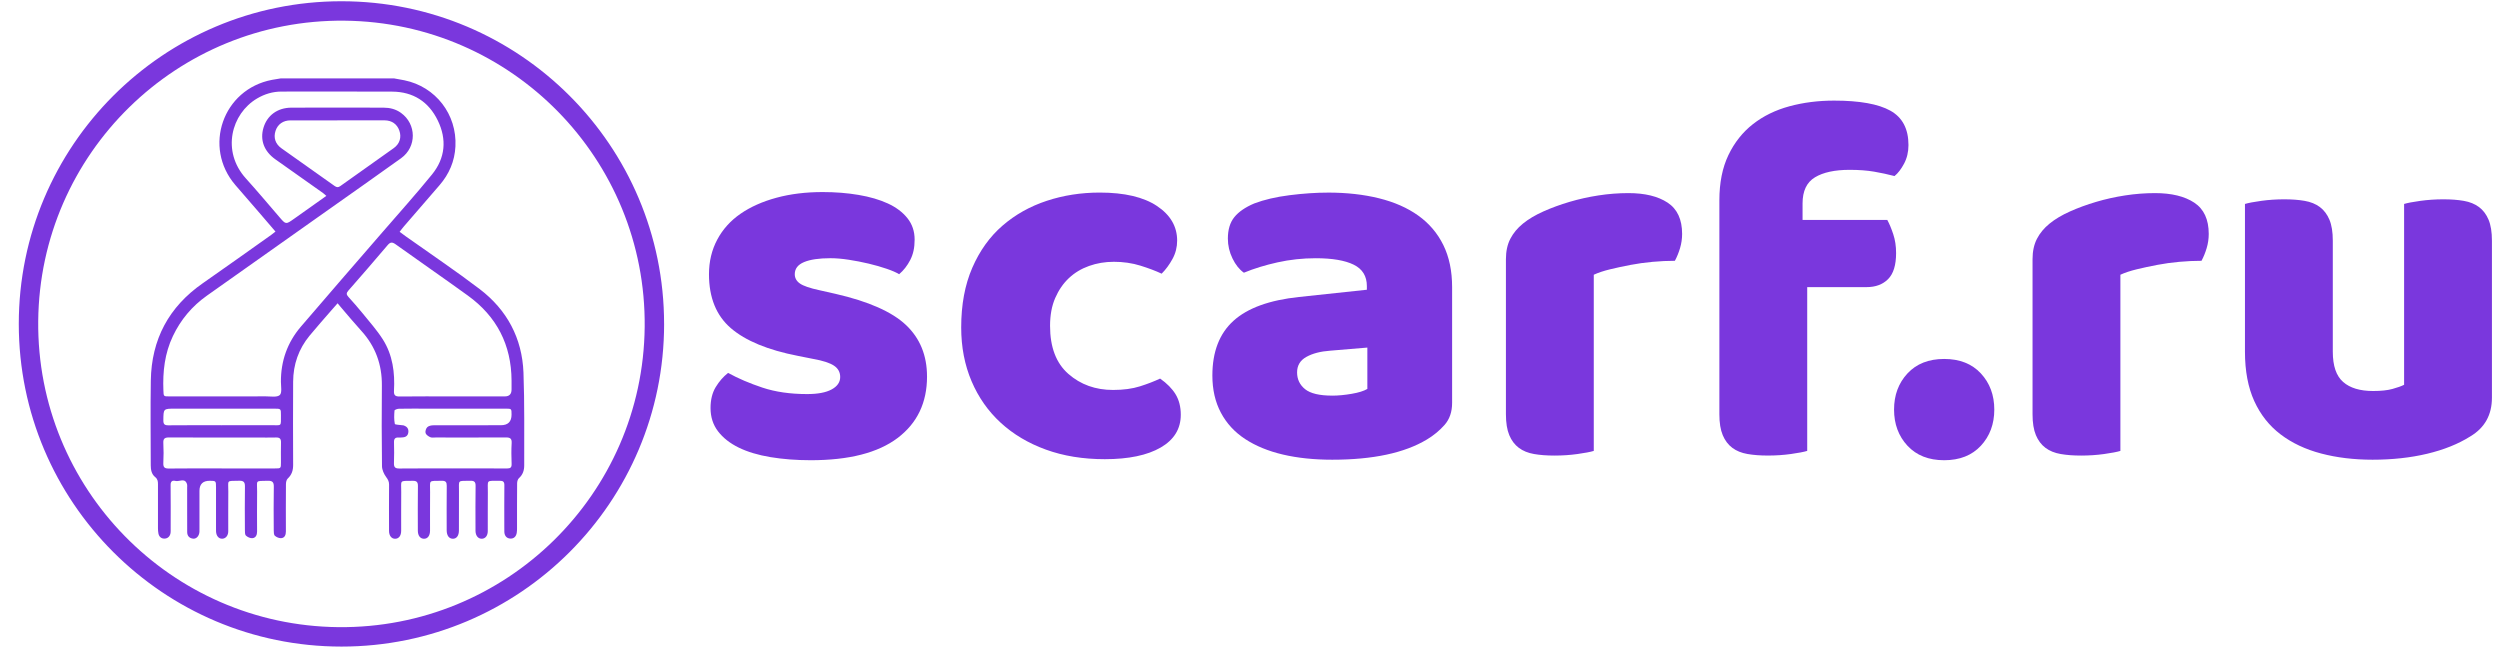
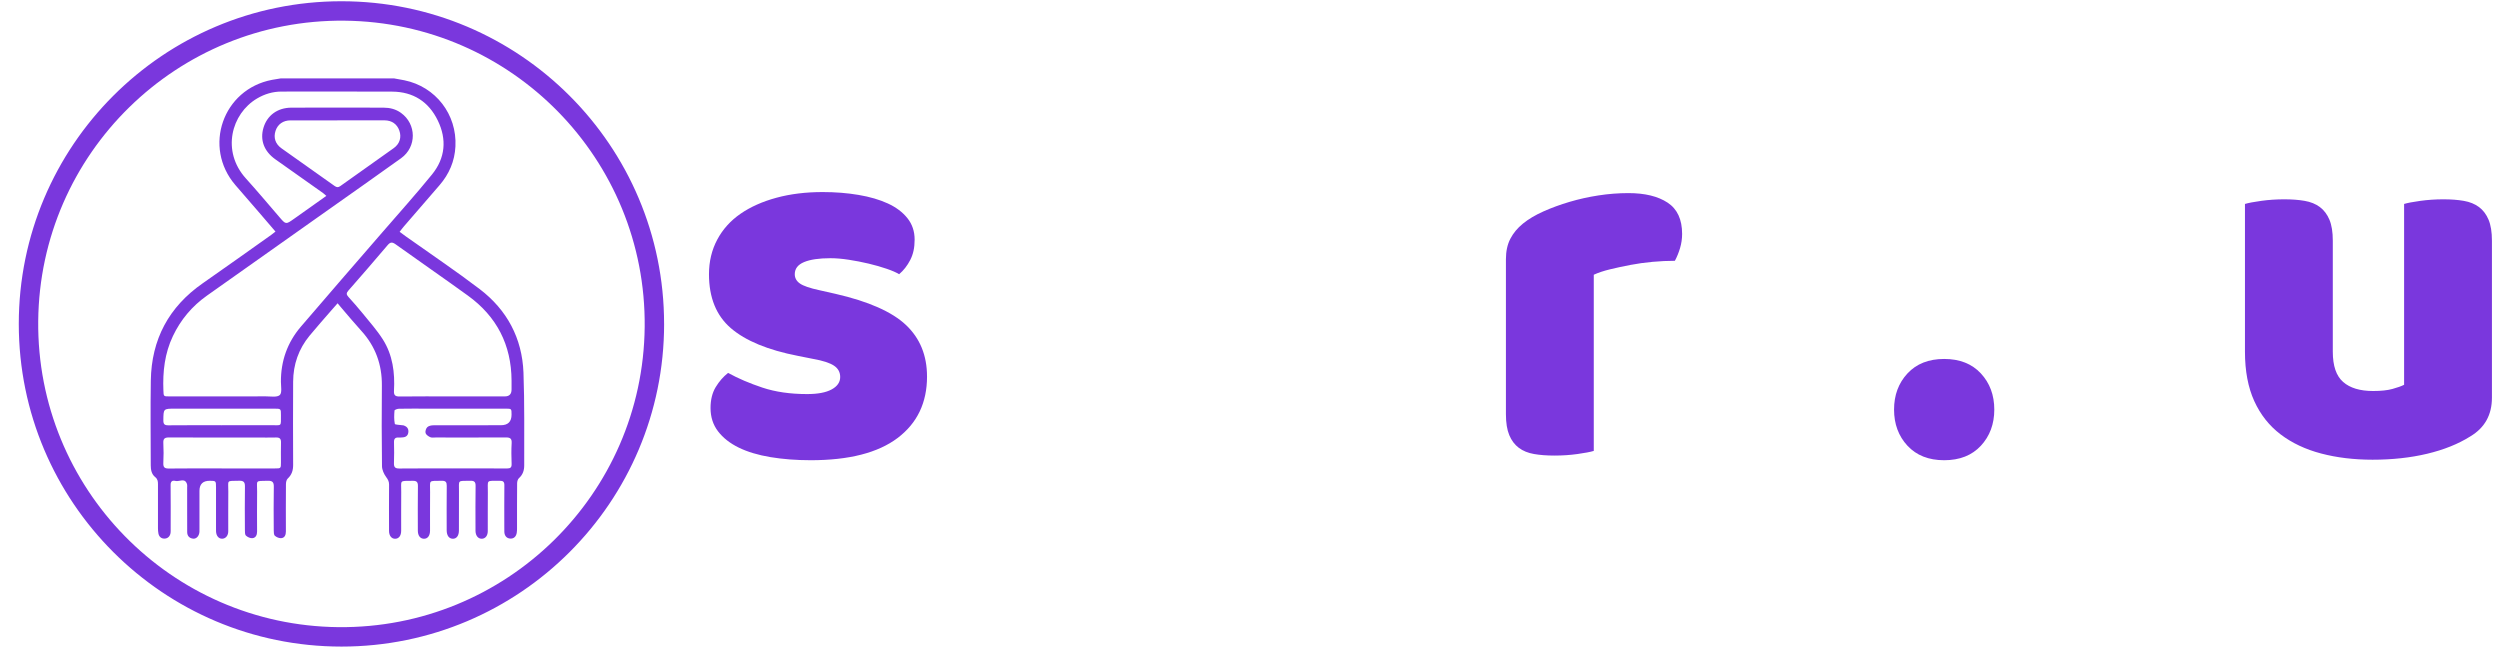
<svg xmlns="http://www.w3.org/2000/svg" version="1.1" viewBox="0 0 1279 331">
  <defs>
    <style>
      .cls-1 {
        fill: #7a37dd;
      }
    </style>
  </defs>
  <g>
    <g id="_Слой_1" data-name="Слой_1">
      <g>
        <path class="cls-1" d="M474.27,192.63c0,13.39-5.02,23.88-15.07,31.46-10.04,7.57-24.85,11.36-44.41,11.36-7.4,0-14.27-.53-20.62-1.58-6.34-1.06-11.76-2.69-16.26-4.89-4.49-2.2-8.02-4.98-10.57-8.32s-3.83-7.31-3.83-11.9c0-4.23.88-7.8,2.64-10.71,1.76-2.91,3.88-5.33,6.34-7.27,5.11,2.82,10.97,5.33,17.58,7.53,6.61,2.2,14.23,3.3,22.86,3.3,5.46,0,9.64-.79,12.55-2.38,2.91-1.59,4.36-3.7,4.36-6.34,0-2.47-1.06-4.4-3.17-5.81-2.12-1.41-5.64-2.56-10.57-3.44l-7.93-1.58c-15.33-2.99-26.74-7.71-34.23-14.14-7.49-6.43-11.23-15.64-11.23-27.62,0-6.52,1.41-12.42,4.23-17.71s6.79-9.69,11.9-13.22,11.23-6.26,18.37-8.2c7.14-1.94,15.02-2.91,23.66-2.91,6.52,0,12.64.49,18.37,1.46s10.71,2.42,14.94,4.36c4.23,1.94,7.58,4.45,10.04,7.53,2.47,3.08,3.7,6.74,3.7,10.97s-.75,7.53-2.25,10.44-3.39,5.33-5.68,7.27c-1.41-.88-3.52-1.8-6.34-2.77s-5.9-1.85-9.25-2.65-6.74-1.45-10.18-1.98-6.56-.79-9.38-.79c-5.81,0-10.31.66-13.48,1.98s-4.76,3.39-4.76,6.21c0,1.94.88,3.53,2.64,4.76s5.11,2.38,10.04,3.44l8.19,1.85c16.92,3.88,28.94,9.21,36.08,15.99s10.71,15.55,10.71,26.3Z" />
-         <path class="cls-1" d="M569.73,133.94c-4.41,0-8.59.71-12.56,2.12-3.97,1.41-7.4,3.48-10.31,6.21-2.91,2.73-5.24,6.12-7.01,10.18s-2.64,8.81-2.64,14.27c0,10.93,3.13,19.12,9.38,24.58,6.25,5.47,13.87,8.2,22.86,8.2,5.29,0,9.87-.62,13.75-1.85,3.88-1.23,7.31-2.56,10.31-3.97,3.52,2.47,6.17,5.16,7.93,8.06,1.76,2.91,2.65,6.39,2.65,10.44,0,7.22-3.44,12.82-10.31,16.79-6.87,3.96-16.39,5.95-28.55,5.95-11.1,0-21.15-1.63-30.13-4.89-8.99-3.26-16.7-7.84-23.13-13.75-6.43-5.9-11.41-13-14.93-21.28-3.52-8.28-5.29-17.44-5.29-27.49,0-11.63,1.89-21.81,5.68-30.53,3.79-8.72,8.94-15.9,15.46-21.54,6.52-5.64,14.05-9.87,22.6-12.69,8.54-2.82,17.58-4.23,27.09-4.23,12.69,0,22.47,2.29,29.34,6.87,6.87,4.58,10.31,10.49,10.31,17.71,0,3.35-.79,6.48-2.38,9.38-1.59,2.91-3.44,5.42-5.55,7.53-2.99-1.41-6.61-2.77-10.84-4.1-4.23-1.32-8.81-1.98-13.75-1.98Z" />
-         <path class="cls-1" d="M679.46,98.53c9.52,0,18.2.97,26.04,2.91,7.84,1.94,14.54,4.89,20.09,8.86,5.55,3.97,9.83,8.99,12.82,15.07,2.99,6.08,4.49,13.26,4.49,21.54v59.21c0,4.58-1.28,8.32-3.83,11.23-2.56,2.91-5.6,5.42-9.12,7.53-11.45,6.87-27.58,10.31-48.37,10.31-9.34,0-17.76-.88-25.25-2.64-7.49-1.76-13.92-4.41-19.3-7.93-5.38-3.52-9.52-8.02-12.42-13.48-2.91-5.46-4.36-11.81-4.36-19.03,0-12.16,3.61-21.5,10.84-28.02,7.22-6.52,18.41-10.57,33.57-12.16l34.63-3.7v-1.85c0-5.11-2.25-8.77-6.74-10.97-4.49-2.2-10.97-3.3-19.43-3.3-6.7,0-13.22.71-19.56,2.12-6.34,1.41-12.07,3.17-17.18,5.29-2.29-1.59-4.23-4.01-5.82-7.27-1.59-3.26-2.38-6.65-2.38-10.18,0-4.58,1.1-8.24,3.3-10.97,2.2-2.73,5.6-5.07,10.18-7.01,5.11-1.94,11.14-3.35,18.11-4.23,6.96-.88,13.52-1.32,19.69-1.32ZM681.57,202.41c2.99,0,6.3-.31,9.91-.93,3.61-.62,6.3-1.45,8.06-2.51v-21.15l-19.03,1.59c-4.94.35-8.99,1.41-12.16,3.17-3.17,1.76-4.76,4.4-4.76,7.93s1.36,6.39,4.09,8.59c2.73,2.2,7.36,3.3,13.88,3.3Z" />
        <path class="cls-1" d="M815.37,230.69c-1.76.53-4.54,1.06-8.33,1.59-3.79.53-7.71.79-11.76.79s-7.36-.26-10.44-.79c-3.08-.53-5.68-1.58-7.8-3.17-2.12-1.59-3.75-3.75-4.89-6.48s-1.72-6.3-1.72-10.71v-79.3c0-4.05.75-7.53,2.25-10.44,1.5-2.91,3.66-5.51,6.48-7.8,2.82-2.29,6.3-4.36,10.44-6.21,4.14-1.85,8.59-3.48,13.35-4.89,4.76-1.41,9.69-2.51,14.8-3.3,5.11-.79,10.22-1.19,15.33-1.19,8.46,0,15.15,1.63,20.09,4.89,4.93,3.26,7.4,8.59,7.4,15.99,0,2.47-.35,4.89-1.06,7.27-.71,2.38-1.59,4.54-2.64,6.48-3.7,0-7.49.18-11.37.53-3.88.35-7.67.88-11.37,1.58-3.7.71-7.18,1.46-10.44,2.25s-6.03,1.72-8.32,2.77v90.14Z" />
-         <path class="cls-1" d="M879.63,102.49c0-8.99,1.54-16.69,4.62-23.13,3.08-6.43,7.27-11.72,12.56-15.86,5.29-4.14,11.5-7.18,18.64-9.12,7.14-1.94,14.76-2.91,22.86-2.91,13.04,0,22.64,1.72,28.81,5.16,6.17,3.44,9.25,9.3,9.25,17.58,0,3.53-.75,6.7-2.25,9.52s-3.13,4.93-4.89,6.34c-3.35-.88-6.83-1.63-10.44-2.25s-7.8-.93-12.55-.93c-7.58,0-13.48,1.28-17.71,3.83-4.23,2.56-6.34,7-6.34,13.35v8.46h43.35c1.06,1.94,2.07,4.36,3.04,7.27s1.46,6.12,1.46,9.65c0,6.17-1.37,10.62-4.1,13.35-2.73,2.73-6.39,4.09-10.97,4.09h-30.4v83.79c-1.76.53-4.54,1.06-8.33,1.59-3.79.53-7.71.79-11.76.79s-7.36-.26-10.44-.79c-3.08-.53-5.68-1.58-7.8-3.17-2.12-1.59-3.75-3.75-4.89-6.48-1.15-2.73-1.72-6.3-1.72-10.71v-109.43Z" />
        <path class="cls-1" d="M969,209.54c0-7.4,2.29-13.57,6.87-18.5,4.58-4.93,10.84-7.4,18.77-7.4s14.19,2.47,18.77,7.4c4.58,4.94,6.87,11.1,6.87,18.5s-2.29,13.57-6.87,18.51c-4.58,4.93-10.84,7.4-18.77,7.4s-14.18-2.47-18.77-7.4c-4.58-4.93-6.87-11.1-6.87-18.51Z" />
-         <path class="cls-1" d="M1084.79,230.69c-1.76.53-4.54,1.06-8.33,1.59-3.79.53-7.71.79-11.76.79s-7.36-.26-10.44-.79c-3.08-.53-5.68-1.58-7.8-3.17-2.12-1.59-3.75-3.75-4.89-6.48-1.15-2.73-1.72-6.3-1.72-10.71v-79.3c0-4.05.75-7.53,2.25-10.44,1.5-2.91,3.66-5.51,6.48-7.8s6.3-4.36,10.44-6.21c4.14-1.85,8.59-3.48,13.35-4.89,4.76-1.41,9.69-2.51,14.8-3.3,5.11-.79,10.22-1.19,15.33-1.19,8.46,0,15.15,1.63,20.09,4.89,4.93,3.26,7.4,8.59,7.4,15.99,0,2.47-.35,4.89-1.06,7.27-.71,2.38-1.59,4.54-2.64,6.48-3.7,0-7.49.18-11.37.53-3.88.35-7.67.88-11.37,1.58-3.7.71-7.18,1.46-10.44,2.25s-6.03,1.72-8.32,2.77v90.14Z" />
        <path class="cls-1" d="M1148.53,104.34c1.76-.53,4.54-1.06,8.32-1.58s7.71-.79,11.76-.79,7.35.26,10.44.79,5.68,1.59,7.8,3.17c2.11,1.59,3.74,3.75,4.89,6.48,1.15,2.73,1.72,6.3,1.72,10.71v56.83c0,7.23,1.76,12.38,5.29,15.47,3.52,3.08,8.63,4.62,15.33,4.62,4.05,0,7.36-.35,9.91-1.06,2.56-.7,4.54-1.41,5.95-2.12v-92.52c1.76-.53,4.54-1.06,8.32-1.58s7.71-.79,11.76-.79,7.36.26,10.44.79,5.68,1.59,7.8,3.17c2.11,1.59,3.74,3.75,4.89,6.48,1.15,2.73,1.72,6.3,1.72,10.71v80.35c0,8.81-3.7,15.42-11.1,19.82-6.17,3.88-13.53,6.83-22.07,8.86-8.55,2.03-17.84,3.04-27.89,3.04-9.52,0-18.29-1.06-26.3-3.17-8.02-2.11-14.94-5.37-20.75-9.78-5.81-4.4-10.31-10.09-13.48-17.05-3.17-6.96-4.76-15.38-4.76-25.25v-75.6Z" />
      </g>
      <g>
        <path class="cls-1" d="M339.76,165.72c0,91.17-73.91,165.07-165.07,165.07S9.61,256.88,9.61,165.72,83.52.64,174.68.64s165.07,73.91,165.07,165.07ZM176.24,10.58C90.56,9.72,20.41,78.49,19.55,164.16c-.86,85.68,67.9,155.83,153.58,156.69,85.68.86,155.83-67.9,156.69-153.58.86-85.68-67.9-155.83-153.58-156.69Z" />
        <path class="cls-1" d="M201.67,40.12c1.72.31,3.45.59,5.16.94,16.07,3.29,27,17.49,26.17,33.84-.38,7.6-3.22,14.13-8.12,19.83-6.05,7.04-12.15,14.04-18.22,21.07-.74.85-1.4,1.77-2.21,2.79,1.16.86,2.12,1.6,3.11,2.3,12.63,8.98,25.52,17.62,37.84,27,13.99,10.65,21.74,25.13,22.41,42.76.59,15.78.32,31.6.38,47.4.01,2.52-.68,4.79-2.71,6.59-.61.54-.91,1.72-.92,2.61-.07,7.6-.04,15.19-.05,22.79,0,.84,0,1.69-.14,2.52-.28,1.82-1.4,3.05-3.23,2.98-1.91-.08-3.01-1.38-3.12-3.35-.05-.92-.02-1.84-.02-2.76,0-7.06-.05-14.12.03-21.18.02-1.74-.63-2.3-2.26-2.28-7.41.08-6.11-.8-6.19,5.98-.08,6.6,0,13.2-.04,19.8-.01,2.35-1.28,3.85-3.06,3.87-1.88.02-3.17-1.57-3.22-4-.01-.54,0-1.07,0-1.61,0-7.14-.07-14.27.05-21.41.03-2.05-.67-2.68-2.62-2.64-6.93.12-5.82-.63-5.88,5.63-.06,6.6,0,13.2-.03,19.8,0,2.68-1.24,4.28-3.15,4.23-1.94-.06-3.1-1.65-3.11-4.31,0-7.6-.06-15.19.03-22.79.02-1.89-.57-2.58-2.48-2.55-7.27.11-5.96-.64-6.04,5.93-.08,6.52,0,13.04-.03,19.57,0,2.65-1.28,4.25-3.22,4.15-1.86-.09-3.01-1.64-3.02-4.15-.01-7.6-.07-15.19.04-22.79.03-2.01-.61-2.73-2.59-2.7-7.22.09-5.87-.56-5.95,5.78-.08,6.6,0,13.2-.03,19.8,0,2.51-1.2,4.04-3.07,4.07-1.86.02-3.14-1.56-3.14-4.02-.02-7.9-.04-15.81.02-23.71.01-1.55-.56-2.6-1.49-3.85-1.14-1.55-2.1-3.66-2.13-5.54-.18-13.73-.2-27.47-.06-41.2.11-10.78-3.27-20.13-10.56-28.11-3.57-3.91-6.94-8-10.39-12.01-.49-.57-.97-1.16-1.7-2.04-1.23,1.4-2.23,2.52-3.21,3.65-3.71,4.29-7.5,8.53-11.11,12.91-5.63,6.82-8.38,14.75-8.43,23.55-.09,14.19-.06,28.39,0,42.59.01,2.78-.69,5.05-2.78,6.99-.64.6-.89,1.89-.9,2.86-.07,8.06-.05,16.11-.03,24.17,0,1.72-.55,3.25-2.31,3.45-1.08.12-2.49-.47-3.32-1.22-.57-.51-.57-1.84-.58-2.8-.04-7.44-.11-14.89.03-22.33.04-2.38-.81-3.05-3.05-3.01-6.83.14-5.41-.42-5.49,5.5-.09,6.83-.04,13.66-.02,20.49,0,1.75-.67,3.22-2.4,3.38-1.07.11-2.47-.54-3.29-1.31-.57-.53-.53-1.85-.54-2.82-.04-7.44-.09-14.89.02-22.33.03-2.2-.69-2.97-2.9-2.92-6.95.16-5.53-.58-5.61,5.58-.09,6.75,0,13.51-.03,20.26,0,2.26-1.32,3.79-3.13,3.82-1.78.03-3.04-1.49-3.12-3.8-.02-.69-.01-1.38-.01-2.07,0-6.83,0-13.66,0-20.49,0-3.22-.04-3.25-3.16-3.28q-5.31-.05-5.31,5.18c0,6.45,0,12.89,0,19.34,0,.54.02,1.08-.01,1.61-.13,2.05-1.53,3.67-3.24,3.48-1.91-.22-3.03-1.38-3.03-3.4-.01-4.6-.02-9.21-.02-13.81,0-2.99,0-5.99,0-8.98,0-.54.11-1.11-.04-1.61-1.07-3.58-3.98-1.2-5.98-1.74-1.34-.36-2.46.06-2.44,2.01.09,7.52.04,15.04.03,22.56,0,.69.05,1.39-.06,2.07-.29,1.73-1.41,2.83-3.11,2.87-1.58.04-2.76-.92-3.09-2.57-.18-.89-.24-1.82-.24-2.74-.02-7.52-.03-15.04,0-22.56,0-1.44-.16-2.6-1.44-3.62-1.88-1.5-2.25-3.79-2.25-6.05-.03-14.43-.19-28.85.03-43.28.32-21.11,9.21-37.74,26.61-49.84,11.71-8.15,23.31-16.46,34.96-24.7.67-.48,1.31-1.01,2.21-1.71-2.8-3.27-5.47-6.4-8.16-9.52-4.11-4.76-8.25-9.5-12.35-14.27-16.73-19.44-6.42-49.03,18.74-53.84,1.49-.29,3-.5,4.5-.75,19.34,0,38.68,0,58.02,0ZM166.97,100.22c-.78-.67-1.21-1.1-1.69-1.45-8.13-5.76-16.28-11.49-24.41-17.26-5.82-4.13-7.95-9.91-6.06-16.2,1.89-6.29,7.17-10.2,14.24-10.23,15.73-.07,31.46-.05,47.19,0,3.18,0,6.22.74,8.89,2.66,8,5.74,8.14,17.4.08,23.2-12.64,9.09-25.39,18.01-38.1,27-20.41,14.44-40.83,28.87-61.24,43.31-7.61,5.39-13.42,12.29-17.42,20.72-4.19,8.82-5.24,18.17-4.85,27.79.12,3.03.03,3.04,3.03,3.04,16.5,0,32.99.02,49.49-.02,2.41,0,5.61.59,7.01-.67,1.24-1.12.61-4.45.59-6.8-.05-10.64,3.31-20.09,10.17-28.14,13.74-16.1,27.67-32.05,41.51-48.07,8.58-9.92,17.36-19.68,25.63-29.85,6.81-8.38,7.65-17.95,2.94-27.62-4.66-9.58-12.56-14.69-23.33-14.75-18.87-.1-37.75-.02-56.62-.03-4.49,0-8.62,1.26-12.46,3.51-13.26,7.79-18.32,27.02-5.8,40.89,5.86,6.49,11.48,13.19,17.19,19.82,3.29,3.83,3.28,3.85,7.43.91,5.44-3.85,10.87-7.7,16.58-11.76ZM231.57,202.8c8.9,0,17.8,0,26.71,0q3.43,0,3.43-3.54c0-1.53,0-3.07,0-4.6-.1-18.24-7.58-32.75-22.31-43.41-12.24-8.86-24.69-17.44-36.97-26.24-1.74-1.24-2.71-1.26-4.12.41-6.65,7.84-13.38,15.61-20.16,23.34-1.07,1.22-.92,2,.06,3.09,2.46,2.74,4.92,5.49,7.23,8.35,3.56,4.41,7.39,8.67,10.41,13.43,5.06,7.97,6.24,17.02,5.71,26.31-.12,2.17.57,2.94,2.84,2.91,9.05-.11,18.11-.05,27.17-.05ZM231.51,239.64c9.28,0,18.56-.04,27.85.03,1.79.01,2.45-.52,2.38-2.36-.12-3.52-.2-7.07.02-10.58.16-2.47-.86-2.95-3.04-2.94-11.97.07-23.93.04-35.9.03-.92,0-1.96.19-2.73-.17-.95-.44-2.12-1.23-2.37-2.1-.25-.88.2-2.36.89-3.02.71-.68,2.06-.95,3.13-.95,11.51-.06,23.01-.04,34.52-.04q5.46,0,5.45-5.43c0-3.03,0-3.04-3.07-3.05-13.5,0-27,0-40.5,0-4.68,0-9.36-.04-14.04.05-.8.02-2.24.54-2.27.92-.19,2.27-.29,4.62.16,6.82.1.49,2.57.48,3.94.71.23.04.47.03.68.1,1.52.56,2.43,1.55,2.32,3.28-.12,1.73-1.07,2.64-2.75,2.81-.76.08-1.53.11-2.3.08-1.65-.07-2.34.62-2.31,2.32.08,3.6.12,7.21-.02,10.81-.08,2.14.71,2.75,2.8,2.73,9.05-.1,18.1-.04,27.16-.04ZM172.58,61.58c-7.98,0-15.96-.01-23.93,0-3.8,0-6.59,1.99-7.69,5.38-1.12,3.45-.12,6.66,3.03,8.91,9.04,6.46,18.15,12.84,27.21,19.28,1.01.72,1.81.83,2.87.07,9.11-6.5,18.28-12.93,27.38-19.45,3.09-2.22,4.04-5.55,2.85-8.96-1.16-3.32-3.86-5.23-7.56-5.24-8.05-.02-16.11,0-24.16,0ZM113.53,239.65c9.06,0,18.11,0,27.17,0,3.02,0,3.03-.01,3.03-3.11,0-3.38-.07-6.75.03-10.13.05-1.87-.61-2.65-2.52-2.59-3.22.09-6.45.02-9.67.02-15.04,0-30.08.03-45.13-.04-2.16,0-3,.59-2.88,2.87.19,3.37.16,6.76,0,10.12-.1,2.15.49,2.94,2.79,2.91,9.05-.12,18.11-.05,27.17-.05ZM113.53,217.54c8.36,0,16.71.04,25.07-.01,5.72-.04,5.09.94,5.13-5.11.02-3.31-.03-3.35-3.32-3.35-16.94,0-33.89,0-50.83,0-6.02,0-5.94,0-6.01,5.9-.02,2,.54,2.64,2.59,2.62,9.12-.1,18.25-.04,27.37-.04Z" />
      </g>
    </g>
  </g>
</svg>